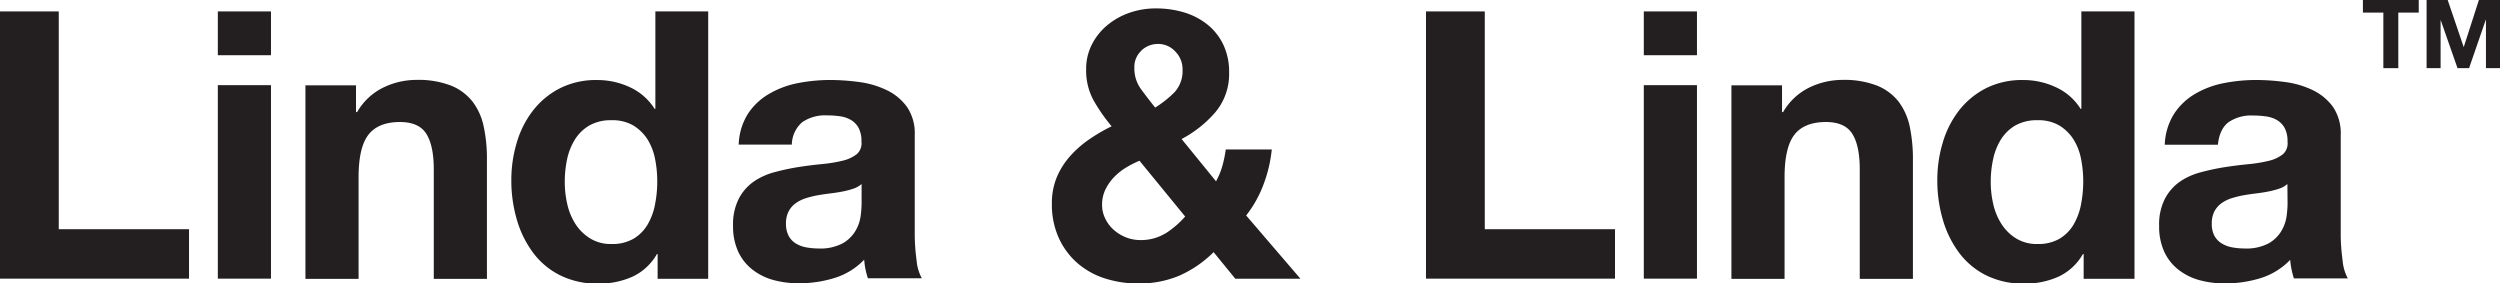
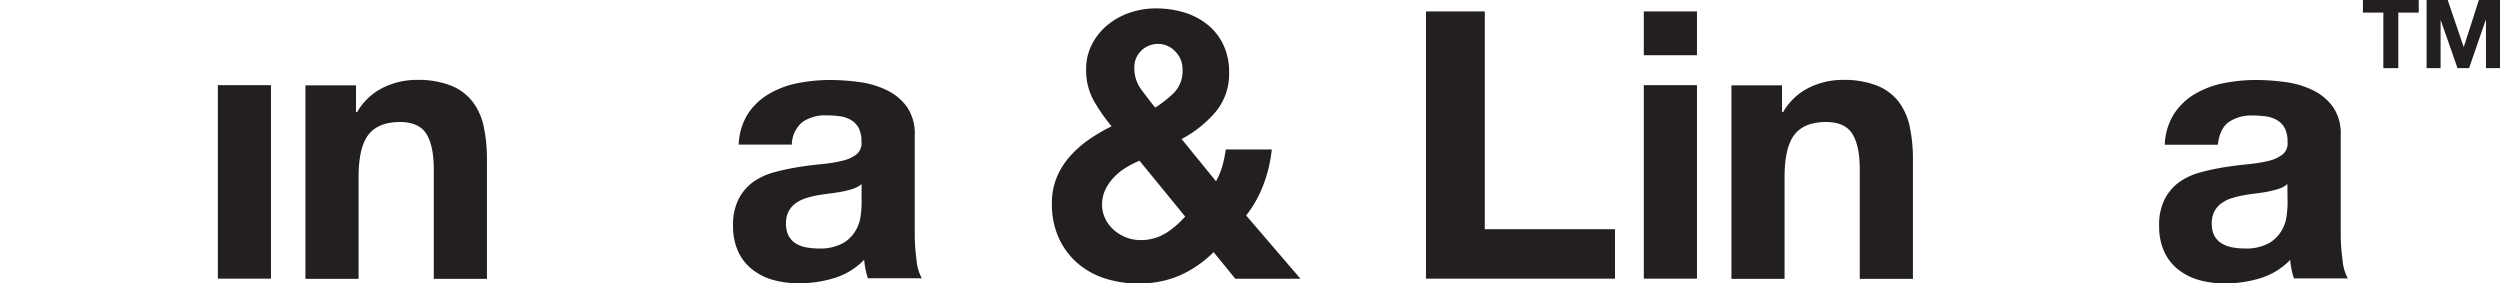
<svg xmlns="http://www.w3.org/2000/svg" id="fe62d7df-0e9a-4b1e-bc3d-444ef85eb139" data-name="Layer 1" width="531.95" height="60.32" viewBox="0 0 531.95 60.32">
  <title>lindaandlinda</title>
  <path d="M399.68,315.06a29.42,29.42,0,0,0,1.75-7.41h-9.79a26.08,26.08,0,0,1-.72,3.47,15.69,15.69,0,0,1-1.35,3.3l-7.33-9a24.62,24.62,0,0,0,7.21-5.73,12.63,12.63,0,0,0,2.9-8.44,13.44,13.44,0,0,0-1.23-5.9,12.24,12.24,0,0,0-3.35-4.26,14.68,14.68,0,0,0-4.93-2.59,20.68,20.68,0,0,0-6.1-.87,16.92,16.92,0,0,0-5.53.91,15,15,0,0,0-4.74,2.63,13,13,0,0,0-3.3,4.1,11.39,11.39,0,0,0-1.24,5.34,13.28,13.28,0,0,0,1.55,6.53,36.88,36.88,0,0,0,3.87,5.57,36.52,36.52,0,0,0-4.78,2.79,22.29,22.29,0,0,0-4.1,3.62,16.1,16.1,0,0,0-2.83,4.54,14.42,14.42,0,0,0-1,5.54,17.16,17.16,0,0,0,1.44,7.21,15.69,15.69,0,0,0,3.9,5.33,16.65,16.65,0,0,0,5.85,3.31,23,23,0,0,0,7.21,1.11,21.8,21.8,0,0,0,8.72-1.67,24.08,24.08,0,0,0,7.29-5l4.62,5.66h13.86l-11.55-13.46A24.71,24.71,0,0,0,399.68,315.06Zm-26-28.47a5.11,5.11,0,0,1,3.58-1.4,4.91,4.91,0,0,1,3.63,1.6,5.28,5.28,0,0,1,1.55,3.82,6.67,6.67,0,0,1-1.71,4.86,23.14,23.14,0,0,1-4.11,3.26c-1.06-1.32-2.07-2.63-3-3.9a7.45,7.45,0,0,1-1.43-4.62A4.68,4.68,0,0,1,373.72,286.59Zm5.06,38.94a9.93,9.93,0,0,1-5.3,1.39,8.3,8.3,0,0,1-3.07-.59,8.88,8.88,0,0,1-2.59-1.6,7.62,7.62,0,0,1-1.79-2.39,6.52,6.52,0,0,1-.67-2.9,7.41,7.41,0,0,1,.67-3.19,10.47,10.47,0,0,1,1.79-2.63,12.83,12.83,0,0,1,2.55-2.07,22.19,22.19,0,0,1,2.95-1.51L383,321.91A19.53,19.53,0,0,1,378.78,325.53Z" transform="translate(-130.82 -275.84)" fill="#231f20" />
  <polygon points="315.93 2.43 303.42 2.43 303.42 59.29 343.64 59.29 343.64 48.77 315.93 48.77 315.93 2.43" fill="#231f20" />
  <path d="M628.88,326V304.55a10,10,0,0,0-1.67-6,11.53,11.53,0,0,0-4.3-3.54,19.31,19.31,0,0,0-5.82-1.71,46.42,46.42,0,0,0-6.29-.44,35.57,35.57,0,0,0-6.81.67,19.37,19.37,0,0,0-6.09,2.28,13.43,13.43,0,0,0-4.46,4.22,13.1,13.1,0,0,0-2,6.61h11.31c.21-2.23,1-3.83,2.23-4.78a8.53,8.53,0,0,1,5.25-1.44,19.23,19.23,0,0,1,2.83.2,6.39,6.39,0,0,1,2.31.8,4.48,4.48,0,0,1,1.59,1.67,6,6,0,0,1,.6,2.91,3.05,3.05,0,0,1-1,2.67,7.64,7.64,0,0,1-3,1.39,30.31,30.31,0,0,1-4.38.72c-1.65.16-3.32.37-5,.63a49.55,49.55,0,0,0-5.06,1.08,14.32,14.32,0,0,0-4.46,2,10.28,10.28,0,0,0-3.18,3.62,12,12,0,0,0-1.24,5.78,12.86,12.86,0,0,0,1.08,5.49,10.28,10.28,0,0,0,3,3.82,12.57,12.57,0,0,0,4.46,2.24,20.42,20.42,0,0,0,5.49.71,25.73,25.73,0,0,0,7.49-1.11,14.84,14.84,0,0,0,6.37-3.91,15.17,15.17,0,0,0,.28,2,16.44,16.44,0,0,0,.51,1.95h11.47a9.67,9.67,0,0,1-1.11-3.83A41.38,41.38,0,0,1,628.88,326Zm-11.31-6.77a22.2,22.2,0,0,1-.2,2.55,8.34,8.34,0,0,1-1.08,3.14,7.35,7.35,0,0,1-2.7,2.67,10,10,0,0,1-5.18,1.12,14.22,14.22,0,0,1-2.63-.24,6.39,6.39,0,0,1-2.23-.84A4.32,4.32,0,0,1,602,326a5.34,5.34,0,0,1-.56-2.55,5.54,5.54,0,0,1,.56-2.63,5.07,5.07,0,0,1,1.47-1.71,7.6,7.6,0,0,1,2.15-1.08,21.93,21.93,0,0,1,2.51-.63c.9-.16,1.81-.29,2.71-.4s1.76-.24,2.59-.4a18.52,18.52,0,0,0,2.31-.6,5.23,5.23,0,0,0,1.79-1Z" transform="translate(-130.82 -275.84)" fill="#231f20" />
-   <path d="M573.69,299h-.16a12.1,12.1,0,0,0-5.22-4.58,16.22,16.22,0,0,0-7-1.55,17,17,0,0,0-8,1.79,17.18,17.18,0,0,0-5.69,4.74,20.6,20.6,0,0,0-3.43,6.81,27.74,27.74,0,0,0-1.15,8,29.52,29.52,0,0,0,1.15,8.28,21.83,21.83,0,0,0,3.43,7.05,16.13,16.13,0,0,0,5.77,4.86,17.66,17.66,0,0,0,8.12,1.79,17.39,17.39,0,0,0,7.29-1.47,11.68,11.68,0,0,0,5.22-4.82h.16v5.26H585V278.26H573.69Zm-.08,20.39a13.54,13.54,0,0,1-1.59,4.26,8.56,8.56,0,0,1-3,3,9,9,0,0,1-4.66,1.11,8.33,8.33,0,0,1-4.5-1.16,9.71,9.71,0,0,1-3.1-3,13.13,13.13,0,0,1-1.8-4.26,21.06,21.06,0,0,1-.55-4.78,22.44,22.44,0,0,1,.52-4.9,12.94,12.94,0,0,1,1.67-4.18,8.91,8.91,0,0,1,3.06-2.95,9.24,9.24,0,0,1,4.7-1.11,8.78,8.78,0,0,1,4.62,1.11,9.34,9.34,0,0,1,3,2.91,12.08,12.08,0,0,1,1.63,4.14,24.46,24.46,0,0,1,.48,4.9A25,25,0,0,1,573.61,319.36Z" transform="translate(-130.82 -275.84)" fill="#231f20" />
  <polygon points="502.78 2.68 507.13 2.68 507.13 14.5 510.31 14.5 510.31 2.68 514.66 2.68 514.66 0 502.78 0 502.78 2.68" fill="#231f20" />
  <polygon points="527.46 0 524.25 9.97 524.21 9.97 520.82 0 516.33 0 516.33 14.5 519.31 14.5 519.31 4.33 519.35 4.33 522.91 14.5 525.37 14.5 528.92 4.22 528.96 4.22 528.96 14.5 531.95 14.5 531.95 0 527.46 0" fill="#231f20" />
  <rect x="349.77" y="2.43" width="11.31" height="9.32" fill="#231f20" />
  <path d="M534.83,297.5a11.13,11.13,0,0,0-4.58-3.43,19.28,19.28,0,0,0-7.45-1.23,16.12,16.12,0,0,0-7,1.63,13,13,0,0,0-5.57,5.22H510V294H499.23v41.18h11.31V313.54q0-6.29,2.07-9t6.69-2.74c2.71,0,4.59.83,5.65,2.51s1.59,4.2,1.59,7.6v23.26h11.31V309.8a33.32,33.32,0,0,0-.67-7A13.46,13.46,0,0,0,534.83,297.5Z" transform="translate(-130.82 -275.84)" fill="#231f20" />
  <rect x="349.77" y="18.12" width="11.31" height="41.17" fill="#231f20" />
-   <rect x="46.35" y="2.43" width="11.31" height="9.32" fill="#231f20" />
-   <path d="M270.27,299h-.16a12.22,12.22,0,0,0-5.22-4.58,16.24,16.24,0,0,0-7-1.55,17,17,0,0,0-8,1.79,17.18,17.18,0,0,0-5.69,4.74,20.6,20.6,0,0,0-3.43,6.81,27.74,27.74,0,0,0-1.15,8,29.52,29.52,0,0,0,1.15,8.28,21.83,21.83,0,0,0,3.43,7.05,16.13,16.13,0,0,0,5.77,4.86,17.66,17.66,0,0,0,8.12,1.79,17.39,17.39,0,0,0,7.29-1.47,11.68,11.68,0,0,0,5.22-4.82h.15v5.26h10.76V278.26H270.27Zm-.08,20.39a13.54,13.54,0,0,1-1.59,4.26,8.56,8.56,0,0,1-3,3,9,9,0,0,1-4.66,1.11,8.33,8.33,0,0,1-4.5-1.16,9.85,9.85,0,0,1-3.11-3,13.12,13.12,0,0,1-1.79-4.26,21.06,21.06,0,0,1-.55-4.78,23.07,23.07,0,0,1,.51-4.9,13,13,0,0,1,1.68-4.18,8.91,8.91,0,0,1,3.06-2.95,9.24,9.24,0,0,1,4.7-1.11,8.78,8.78,0,0,1,4.62,1.11,9.34,9.34,0,0,1,3,2.91,12.28,12.28,0,0,1,1.63,4.14,24.46,24.46,0,0,1,.48,4.9A25,25,0,0,1,270.19,319.36Z" transform="translate(-130.82 -275.84)" fill="#231f20" />
  <path d="M231.4,297.5a11.1,11.1,0,0,0-4.57-3.43,19.28,19.28,0,0,0-7.45-1.23,16.09,16.09,0,0,0-7,1.63,13,13,0,0,0-5.57,5.22h-.24V294H195.81v41.18h11.31V313.54q0-6.29,2.07-9t6.69-2.74c2.7,0,4.59.83,5.65,2.51s1.59,4.2,1.59,7.6v23.26h11.31V309.8a32.63,32.63,0,0,0-.68-7A13.19,13.19,0,0,0,231.4,297.5Z" transform="translate(-130.82 -275.84)" fill="#231f20" />
  <rect x="46.35" y="18.12" width="11.31" height="41.17" fill="#231f20" />
-   <polygon points="12.5 2.43 0 2.43 0 59.29 40.22 59.29 40.22 48.77 12.5 48.77 12.5 2.43" fill="#231f20" />
  <path d="M325.46,326V304.55a9.9,9.9,0,0,0-1.68-6,11.38,11.38,0,0,0-4.3-3.54,19.16,19.16,0,0,0-5.81-1.71,46.42,46.42,0,0,0-6.29-.44,35.57,35.57,0,0,0-6.81.67,19.37,19.37,0,0,0-6.09,2.28A13.34,13.34,0,0,0,290,300a13.1,13.1,0,0,0-2,6.61h11.31a6.39,6.39,0,0,1,2.22-4.78,8.58,8.58,0,0,1,5.26-1.44,19.33,19.33,0,0,1,2.83.2,6.39,6.39,0,0,1,2.31.8,4.48,4.48,0,0,1,1.59,1.67,6,6,0,0,1,.6,2.91,3.05,3.05,0,0,1-1,2.67,7.64,7.64,0,0,1-3,1.39,30.31,30.31,0,0,1-4.38.72c-1.65.16-3.32.37-5,.63a49.55,49.55,0,0,0-5.06,1.08,14.32,14.32,0,0,0-4.46,2,10.28,10.28,0,0,0-3.18,3.62,12,12,0,0,0-1.24,5.78,12.86,12.86,0,0,0,1.08,5.49,10.36,10.36,0,0,0,3,3.82,12.66,12.66,0,0,0,4.46,2.24,20.55,20.55,0,0,0,5.5.71,25.62,25.62,0,0,0,7.48-1.11,14.81,14.81,0,0,0,6.38-3.91,17,17,0,0,0,.27,2,18.67,18.67,0,0,0,.52,1.95h11.47a9.67,9.67,0,0,1-1.11-3.83A41.38,41.38,0,0,1,325.46,326Zm-11.31-6.77a22.2,22.2,0,0,1-.2,2.55,8.34,8.34,0,0,1-1.08,3.14,7.35,7.35,0,0,1-2.7,2.67,10.06,10.06,0,0,1-5.18,1.12,14.22,14.22,0,0,1-2.63-.24,6.39,6.39,0,0,1-2.23-.84,4.24,4.24,0,0,1-1.51-1.63,5.34,5.34,0,0,1-.56-2.55,5.54,5.54,0,0,1,.56-2.63,5.07,5.07,0,0,1,1.47-1.71,7.6,7.6,0,0,1,2.15-1.08,21.42,21.42,0,0,1,2.51-.63c.9-.16,1.81-.29,2.71-.4s1.76-.24,2.59-.4a18.52,18.52,0,0,0,2.31-.6,5.23,5.23,0,0,0,1.79-1Z" transform="translate(-130.82 -275.84)" fill="#231f20" />
</svg>